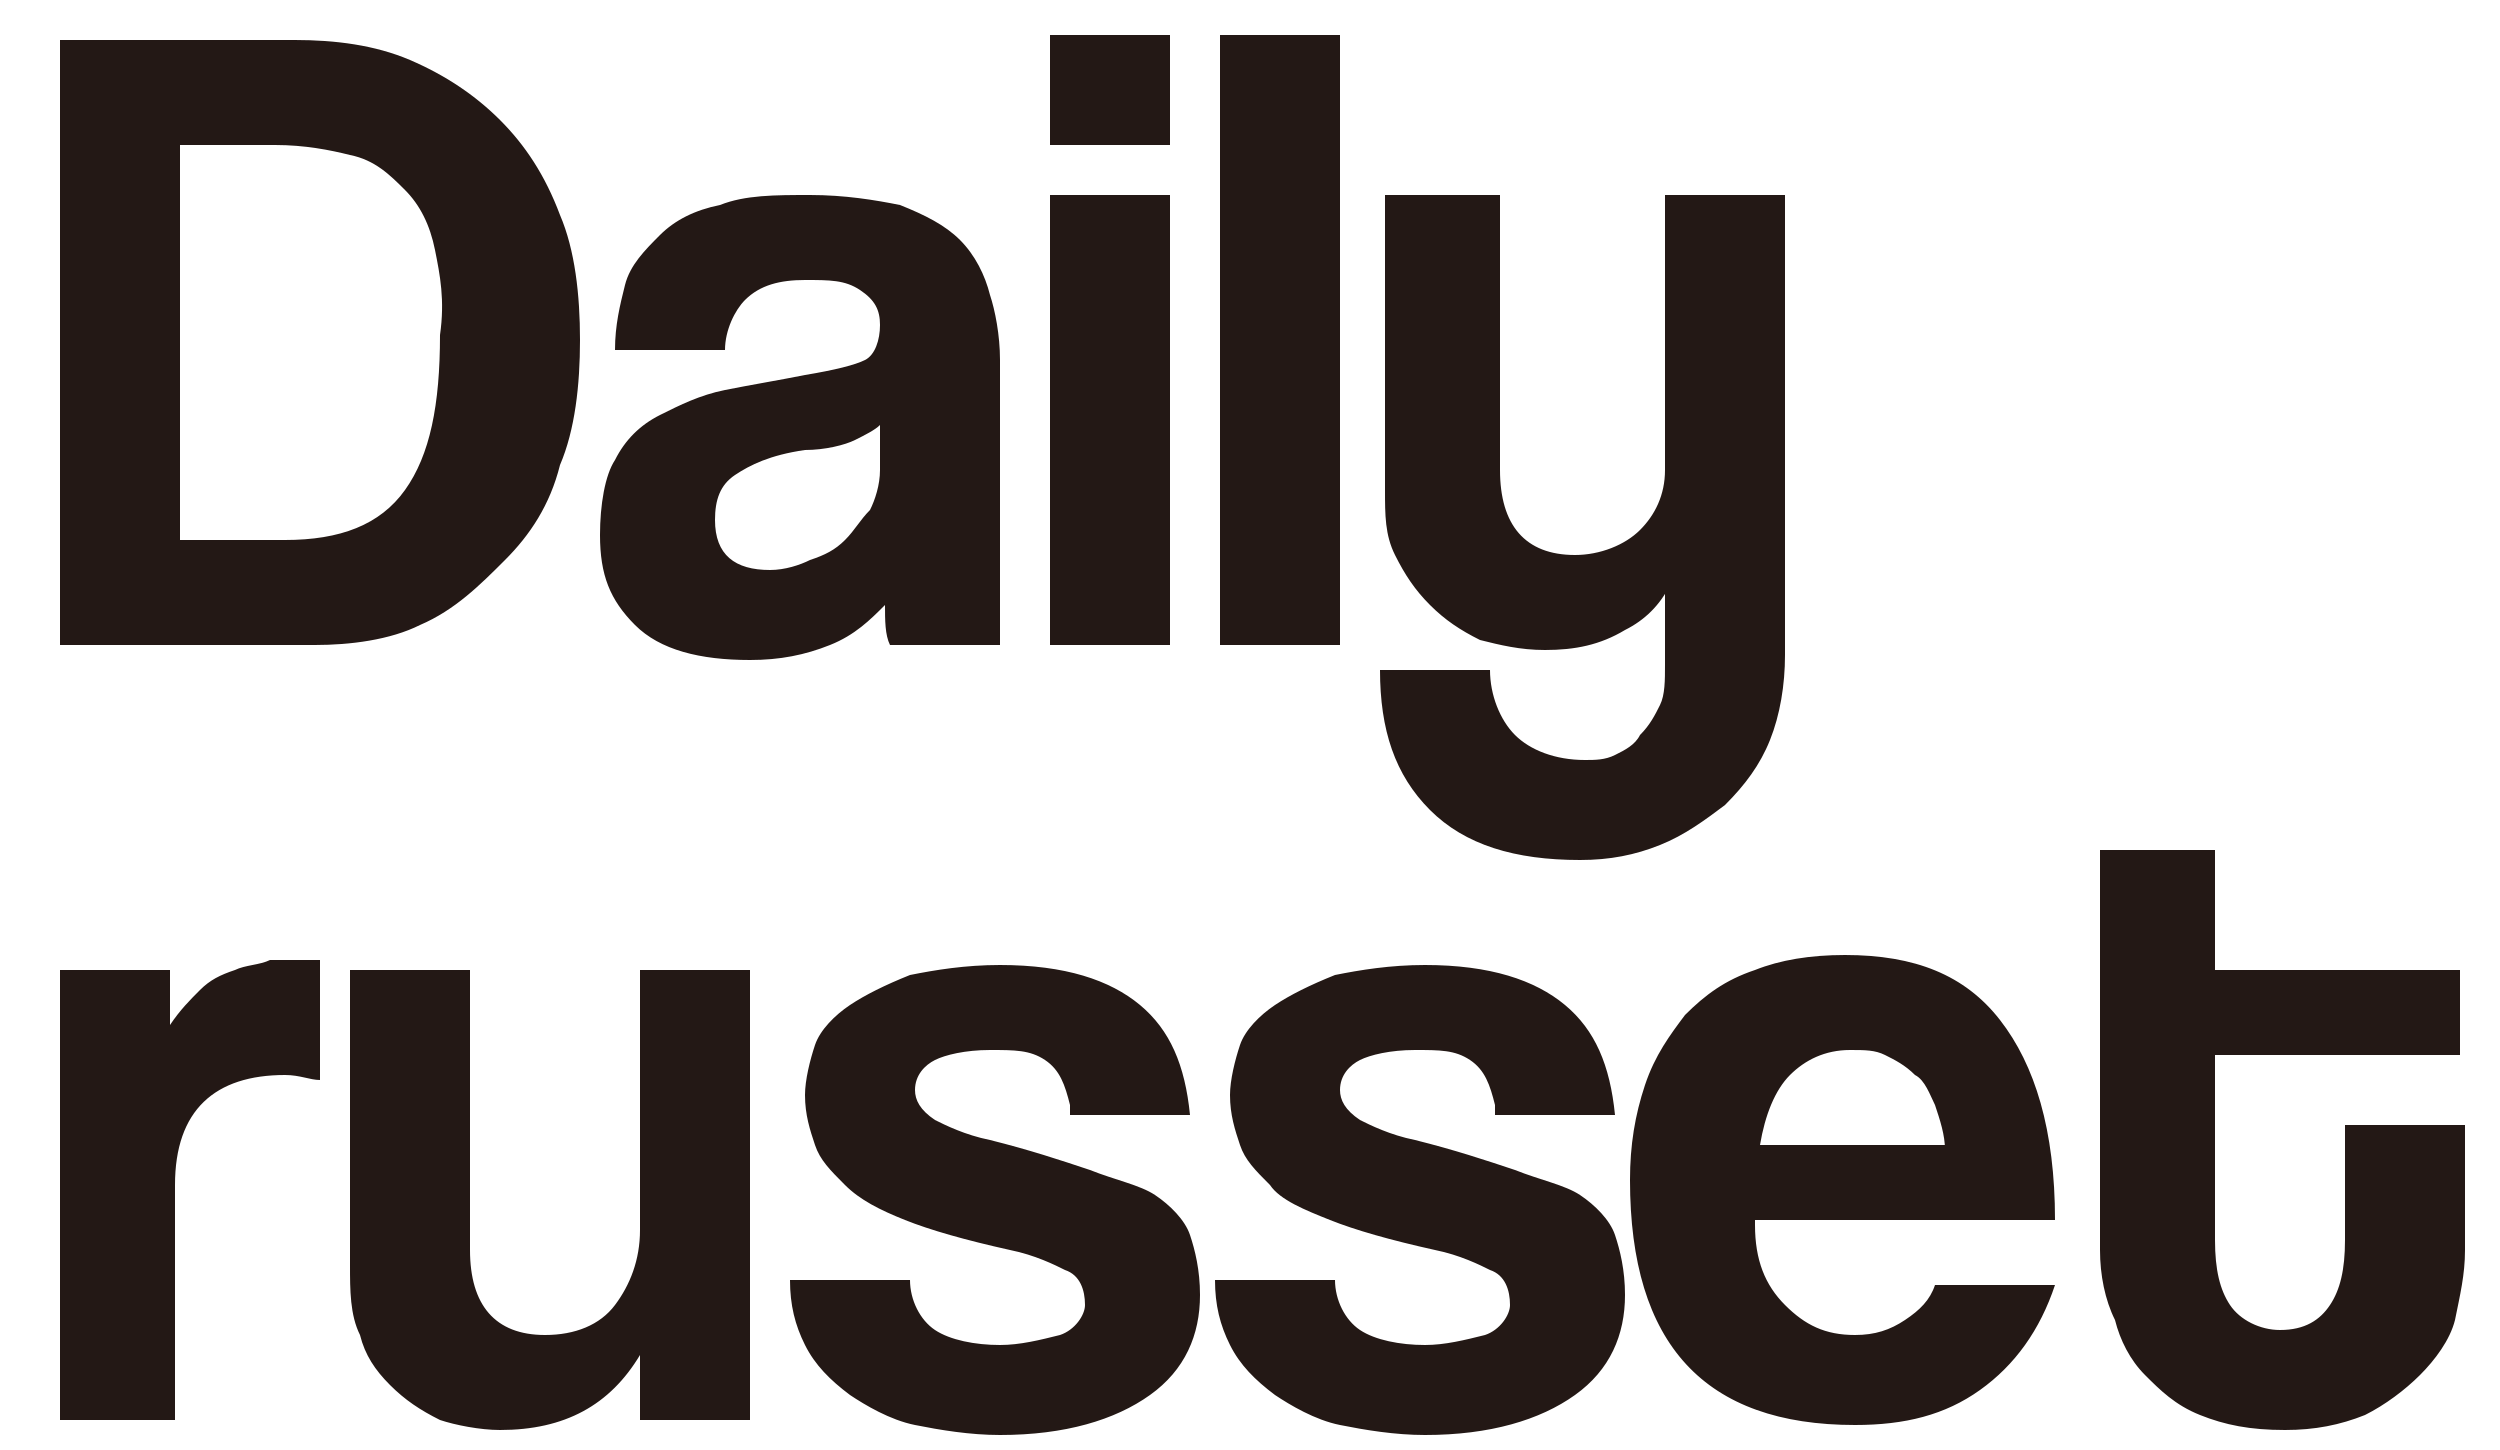
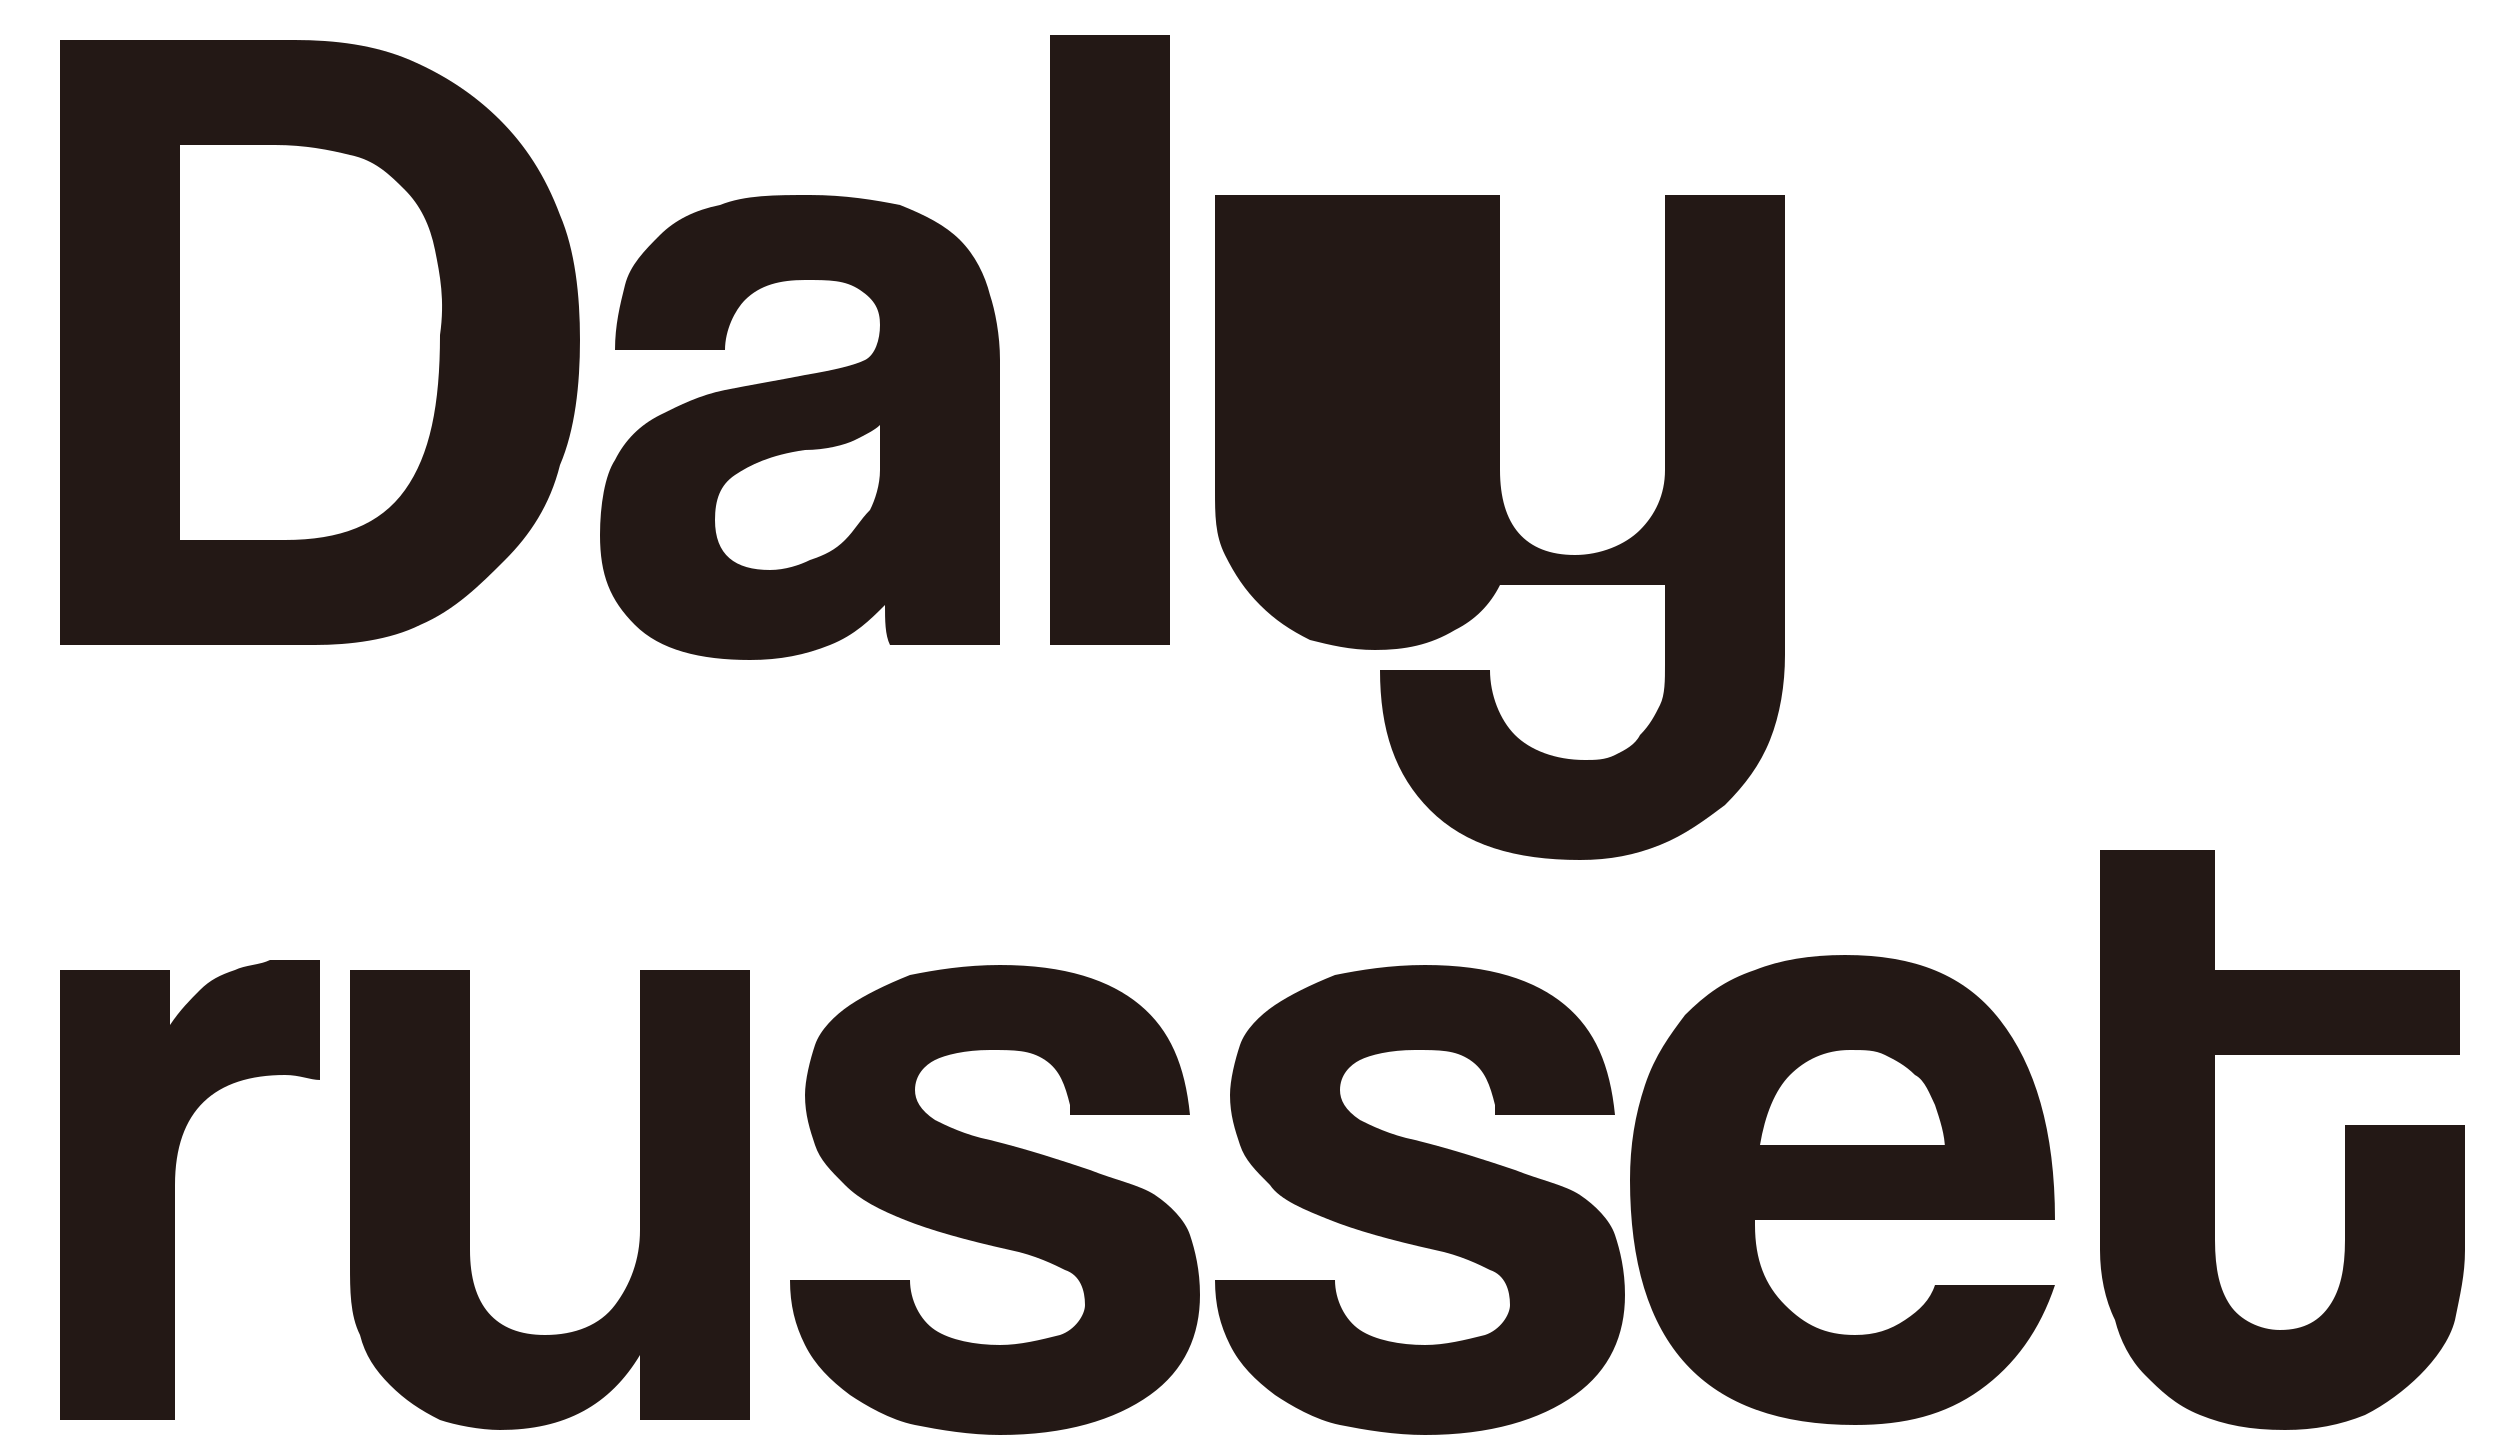
<svg xmlns="http://www.w3.org/2000/svg" viewBox="0 0 50 29">
-   <path d="M1.2 12.9V.8h4.7c.8 0 1.6.1 2.3.4.7.3 1.3.7 1.8 1.2s.9 1.1 1.2 1.9c.3.7.4 1.6.4 2.5s-.1 1.8-.4 2.5c-.2.8-.6 1.4-1.1 1.9-.5.5-1 1-1.7 1.3-.6.3-1.4.4-2.1.4H1.2zm4.5-2.1c1.1 0 1.9-.3 2.4-1s.7-1.7.7-3.1c.1-.7 0-1.2-.1-1.7s-.3-.9-.6-1.2c-.3-.3-.6-.6-1.1-.7-.4-.1-.9-.2-1.5-.2H3.6v7.9h2.1zm12.1 2.1c-.1-.2-.1-.5-.1-.8-.3.3-.6.6-1.1.8-.5.2-1 .3-1.6.3-1 0-1.8-.2-2.3-.7-.5-.5-.7-1-.7-1.8 0-.6.1-1.2.3-1.5.2-.4.5-.7.9-.9.4-.2.8-.4 1.3-.5.5-.1 1.1-.2 1.6-.3.6-.1 1-.2 1.2-.3.2-.1.3-.4.3-.7 0-.3-.1-.5-.4-.7-.3-.2-.6-.2-1.1-.2-.5 0-.9.1-1.2.4-.2.2-.4.6-.4 1h-2.2c0-.5.1-.9.2-1.3s.4-.7.7-1c.3-.3.7-.5 1.2-.6.5-.2 1.1-.2 1.8-.2s1.3.1 1.8.2c.5.2.9.4 1.2.7.3.3.5.7.6 1.1.1.3.2.8.2 1.3v5.7h-2.2zm-.2-4.4c-.1.1-.3.2-.5.3-.2.1-.6.2-1 .2-.7.1-1.1.3-1.4.5-.3.2-.4.5-.4.9 0 .7.4 1 1.1 1 .3 0 .6-.1.8-.2.3-.1.5-.2.7-.4.2-.2.3-.4.5-.6.1-.2.2-.5.2-.8v-.9zM21 2.9V.7h2.4v2.2H21zm0 10v-9h2.4v9H21zm3.4 0V.7h2.4v12.2h-2.4zm9-1.2c-.2.4-.5.7-.9.9-.5.3-1 .4-1.6.4-.5 0-.9-.1-1.3-.2-.4-.2-.7-.4-1-.7-.3-.3-.5-.6-.7-1-.2-.4-.2-.8-.2-1.3V3.9H30v5.5c0 1.1.5 1.7 1.5 1.7.5 0 1-.2 1.3-.5.3-.3.5-.7.5-1.2V3.9h2.4v9.2c0 .6-.1 1.2-.3 1.7-.2.5-.5.9-.9 1.3-.4.3-.8.6-1.3.8-.5.2-1 .3-1.6.3-1.3 0-2.3-.3-3-1-.7-.7-1-1.6-1-2.8h2.2c0 .5.2 1 .5 1.3.3.3.8.5 1.4.5.2 0 .4 0 .6-.1.2-.1.4-.2.5-.4.2-.2.3-.4.4-.6.1-.2.1-.5.1-.8v-1.6zM1.2 28.4v-9h2.2v1.1c.2-.3.4-.5.6-.7.2-.2.4-.3.7-.4.2-.1.5-.1.7-.2h1v2.4c-.2 0-.4-.1-.7-.1-1.4 0-2.2.7-2.2 2.2v4.7H1.2zm11.6 0v-1.3c-.6 1-1.5 1.5-2.8 1.5-.4 0-.9-.1-1.2-.2-.4-.2-.7-.4-1-.7-.3-.3-.5-.6-.6-1-.2-.4-.2-.9-.2-1.4v-5.9h2.4V25c0 1.1.5 1.7 1.5 1.7.6 0 1.1-.2 1.4-.6.3-.4.5-.9.5-1.5v-5.2H15v9h-2.2zm8.6-6.3c-.1-.4-.2-.7-.5-.9-.3-.2-.6-.2-1.1-.2-.5 0-.9.1-1.1.2-.2.1-.4.3-.4.6 0 .2.1.4.4.6.2.1.6.3 1.1.4.8.2 1.4.4 2 .6.5.2 1 .3 1.3.5.3.2.6.5.7.8.1.3.2.7.2 1.2 0 .8-.3 1.5-1 2s-1.7.8-3 .8c-.6 0-1.2-.1-1.7-.2s-1-.4-1.3-.6c-.4-.3-.7-.6-.9-1-.2-.4-.3-.8-.3-1.3h2.4c0 .4.2.8.5 1 .3.2.8.3 1.3.3.4 0 .8-.1 1.2-.2.3-.1.5-.4.5-.6 0-.3-.1-.6-.4-.7-.2-.1-.6-.3-1.1-.4-.9-.2-1.6-.4-2.1-.6-.5-.2-.9-.4-1.2-.7-.3-.3-.5-.5-.6-.8-.1-.3-.2-.6-.2-1 0-.3.1-.7.2-1 .1-.3.4-.6.7-.8.3-.2.7-.4 1.2-.6.5-.1 1.1-.2 1.8-.2 1.3 0 2.2.3 2.8.8.6.5.9 1.2 1 2.2h-2.4zm8.5 0c-.1-.4-.2-.7-.5-.9-.3-.2-.6-.2-1.1-.2-.5 0-.9.1-1.1.2-.2.1-.4.3-.4.6 0 .2.1.4.4.6.2.1.6.3 1.1.4.8.2 1.4.4 2 .6.5.2 1 .3 1.3.5.3.2.6.5.7.8.1.3.2.7.2 1.2 0 .8-.3 1.5-1 2s-1.7.8-3 .8c-.6 0-1.2-.1-1.7-.2s-1-.4-1.3-.6c-.4-.3-.7-.6-.9-1-.2-.4-.3-.8-.3-1.3h2.4c0 .4.2.8.5 1 .3.2.8.3 1.3.3.4 0 .8-.1 1.2-.2.3-.1.5-.4.5-.6 0-.3-.1-.6-.4-.7-.2-.1-.6-.3-1.1-.4-.9-.2-1.6-.4-2.1-.6-.5-.2-1-.4-1.2-.7-.3-.3-.5-.5-.6-.8-.1-.3-.2-.6-.2-1 0-.3.1-.7.2-1 .1-.3.4-.6.7-.8.3-.2.7-.4 1.2-.6.5-.1 1.1-.2 1.8-.2 1.3 0 2.2.3 2.8.8.6.5.9 1.2 1 2.2h-2.4zm5.2 2.4c0 .7.2 1.2.6 1.6.4.4.8.6 1.4.6.4 0 .7-.1 1-.3.3-.2.5-.4.6-.7h2.4c-.3.9-.8 1.6-1.5 2.1s-1.5.7-2.5.7c-3 0-4.5-1.6-4.5-4.9 0-.7.1-1.3.3-1.9.2-.6.5-1 .8-1.4.4-.4.8-.7 1.4-.9.5-.2 1.1-.3 1.8-.3 1.4 0 2.4.4 3.1 1.3.7.9 1.1 2.2 1.1 4h-6zm3.8-1.5c0-.3-.1-.6-.2-.9-.1-.2-.2-.5-.4-.6-.2-.2-.4-.3-.6-.4-.2-.1-.4-.1-.7-.1-.5 0-.9.2-1.2.5-.3.3-.5.8-.6 1.4h3.7zm8.2-.5h2.2V25c0 .5-.1.9-.2 1.4-.1.4-.4.8-.7 1.1-.3.3-.7.6-1.1.8-.5.2-1 .3-1.6.3-.7 0-1.2-.1-1.7-.3-.5-.2-.8-.5-1.1-.8-.3-.3-.5-.7-.6-1.1-.2-.4-.3-.9-.3-1.4v-8h2.3v2.4h4.9v1.7h-4.9v3.7c0 .6.1 1 .3 1.3.2.3.6.5 1 .5.5 0 .8-.2 1-.5.2-.3.3-.7.3-1.3v-2.3z" fill="#231815" />
+   <path d="M1.2 12.9V.8h4.7c.8 0 1.6.1 2.3.4.7.3 1.3.7 1.8 1.2s.9 1.1 1.2 1.9c.3.7.4 1.6.4 2.5s-.1 1.8-.4 2.5c-.2.8-.6 1.4-1.1 1.9-.5.5-1 1-1.7 1.3-.6.3-1.4.4-2.1.4H1.2zm4.5-2.1c1.1 0 1.9-.3 2.4-1s.7-1.7.7-3.1c.1-.7 0-1.2-.1-1.7s-.3-.9-.6-1.2c-.3-.3-.6-.6-1.1-.7-.4-.1-.9-.2-1.5-.2H3.6v7.9h2.1zm12.1 2.1c-.1-.2-.1-.5-.1-.8-.3.3-.6.6-1.1.8-.5.2-1 .3-1.6.3-1 0-1.8-.2-2.3-.7-.5-.5-.7-1-.7-1.8 0-.6.1-1.2.3-1.5.2-.4.5-.7.9-.9.4-.2.8-.4 1.3-.5.5-.1 1.1-.2 1.6-.3.6-.1 1-.2 1.2-.3.2-.1.3-.4.3-.7 0-.3-.1-.5-.4-.7-.3-.2-.6-.2-1.1-.2-.5 0-.9.1-1.2.4-.2.2-.4.6-.4 1h-2.2c0-.5.1-.9.2-1.3s.4-.7.7-1c.3-.3.7-.5 1.2-.6.5-.2 1.1-.2 1.8-.2s1.3.1 1.8.2c.5.2.9.4 1.2.7.3.3.5.7.6 1.1.1.3.2.8.2 1.3v5.7h-2.2zm-.2-4.4c-.1.1-.3.2-.5.3-.2.1-.6.2-1 .2-.7.1-1.1.3-1.4.5-.3.2-.4.5-.4.9 0 .7.4 1 1.1 1 .3 0 .6-.1.8-.2.3-.1.5-.2.7-.4.2-.2.3-.4.5-.6.1-.2.2-.5.2-.8v-.9zM21 2.9V.7h2.4v2.2H21zm0 10v-9h2.4v9H21zV.7h2.4v12.2h-2.4zm9-1.2c-.2.4-.5.7-.9.9-.5.3-1 .4-1.6.4-.5 0-.9-.1-1.3-.2-.4-.2-.7-.4-1-.7-.3-.3-.5-.6-.7-1-.2-.4-.2-.8-.2-1.3V3.9H30v5.5c0 1.1.5 1.7 1.5 1.7.5 0 1-.2 1.3-.5.3-.3.5-.7.5-1.2V3.9h2.4v9.2c0 .6-.1 1.2-.3 1.7-.2.5-.5.9-.9 1.3-.4.3-.8.6-1.3.8-.5.2-1 .3-1.6.3-1.3 0-2.3-.3-3-1-.7-.7-1-1.6-1-2.8h2.2c0 .5.2 1 .5 1.3.3.3.8.5 1.4.5.2 0 .4 0 .6-.1.2-.1.4-.2.5-.4.2-.2.3-.4.4-.6.1-.2.1-.5.1-.8v-1.6zM1.2 28.4v-9h2.2v1.1c.2-.3.4-.5.6-.7.2-.2.4-.3.7-.4.2-.1.5-.1.7-.2h1v2.4c-.2 0-.4-.1-.7-.1-1.4 0-2.2.7-2.2 2.2v4.7H1.2zm11.6 0v-1.3c-.6 1-1.5 1.5-2.8 1.5-.4 0-.9-.1-1.2-.2-.4-.2-.7-.4-1-.7-.3-.3-.5-.6-.6-1-.2-.4-.2-.9-.2-1.4v-5.9h2.4V25c0 1.1.5 1.7 1.5 1.7.6 0 1.1-.2 1.4-.6.3-.4.5-.9.5-1.5v-5.2H15v9h-2.2zm8.6-6.3c-.1-.4-.2-.7-.5-.9-.3-.2-.6-.2-1.1-.2-.5 0-.9.1-1.1.2-.2.1-.4.3-.4.6 0 .2.1.4.4.6.2.1.6.3 1.1.4.8.2 1.4.4 2 .6.5.2 1 .3 1.3.5.3.2.6.5.7.8.1.3.2.7.2 1.2 0 .8-.3 1.5-1 2s-1.7.8-3 .8c-.6 0-1.2-.1-1.7-.2s-1-.4-1.3-.6c-.4-.3-.7-.6-.9-1-.2-.4-.3-.8-.3-1.3h2.4c0 .4.2.8.5 1 .3.2.8.3 1.3.3.4 0 .8-.1 1.2-.2.3-.1.5-.4.5-.6 0-.3-.1-.6-.4-.7-.2-.1-.6-.3-1.1-.4-.9-.2-1.6-.4-2.1-.6-.5-.2-.9-.4-1.2-.7-.3-.3-.5-.5-.6-.8-.1-.3-.2-.6-.2-1 0-.3.1-.7.2-1 .1-.3.4-.6.7-.8.3-.2.7-.4 1.2-.6.5-.1 1.1-.2 1.8-.2 1.3 0 2.2.3 2.8.8.6.5.9 1.2 1 2.2h-2.4zm8.5 0c-.1-.4-.2-.7-.5-.9-.3-.2-.6-.2-1.1-.2-.5 0-.9.1-1.1.2-.2.1-.4.3-.4.6 0 .2.1.4.4.6.2.1.6.3 1.1.4.8.2 1.4.4 2 .6.5.2 1 .3 1.3.5.3.2.6.5.7.8.1.3.2.7.2 1.2 0 .8-.3 1.5-1 2s-1.7.8-3 .8c-.6 0-1.2-.1-1.7-.2s-1-.4-1.3-.6c-.4-.3-.7-.6-.9-1-.2-.4-.3-.8-.3-1.3h2.4c0 .4.2.8.5 1 .3.2.8.3 1.3.3.4 0 .8-.1 1.2-.2.3-.1.5-.4.5-.6 0-.3-.1-.6-.4-.7-.2-.1-.6-.3-1.1-.4-.9-.2-1.6-.4-2.1-.6-.5-.2-1-.4-1.2-.7-.3-.3-.5-.5-.6-.8-.1-.3-.2-.6-.2-1 0-.3.1-.7.2-1 .1-.3.4-.6.7-.8.3-.2.7-.4 1.2-.6.5-.1 1.1-.2 1.8-.2 1.3 0 2.2.3 2.8.8.6.5.9 1.2 1 2.2h-2.4zm5.2 2.4c0 .7.2 1.2.6 1.6.4.4.8.6 1.4.6.4 0 .7-.1 1-.3.3-.2.5-.4.6-.7h2.4c-.3.9-.8 1.6-1.5 2.1s-1.5.7-2.5.7c-3 0-4.5-1.6-4.5-4.9 0-.7.1-1.3.3-1.9.2-.6.5-1 .8-1.4.4-.4.8-.7 1.4-.9.5-.2 1.1-.3 1.8-.3 1.4 0 2.4.4 3.1 1.3.7.9 1.1 2.2 1.1 4h-6zm3.8-1.5c0-.3-.1-.6-.2-.9-.1-.2-.2-.5-.4-.6-.2-.2-.4-.3-.6-.4-.2-.1-.4-.1-.7-.1-.5 0-.9.2-1.2.5-.3.3-.5.8-.6 1.4h3.7zm8.2-.5h2.2V25c0 .5-.1.9-.2 1.4-.1.4-.4.8-.7 1.1-.3.3-.7.6-1.1.8-.5.2-1 .3-1.6.3-.7 0-1.2-.1-1.7-.3-.5-.2-.8-.5-1.1-.8-.3-.3-.5-.7-.6-1.1-.2-.4-.3-.9-.3-1.4v-8h2.3v2.4h4.9v1.7h-4.9v3.7c0 .6.1 1 .3 1.3.2.3.6.5 1 .5.5 0 .8-.2 1-.5.2-.3.3-.7.3-1.3v-2.3z" fill="#231815" />
</svg>